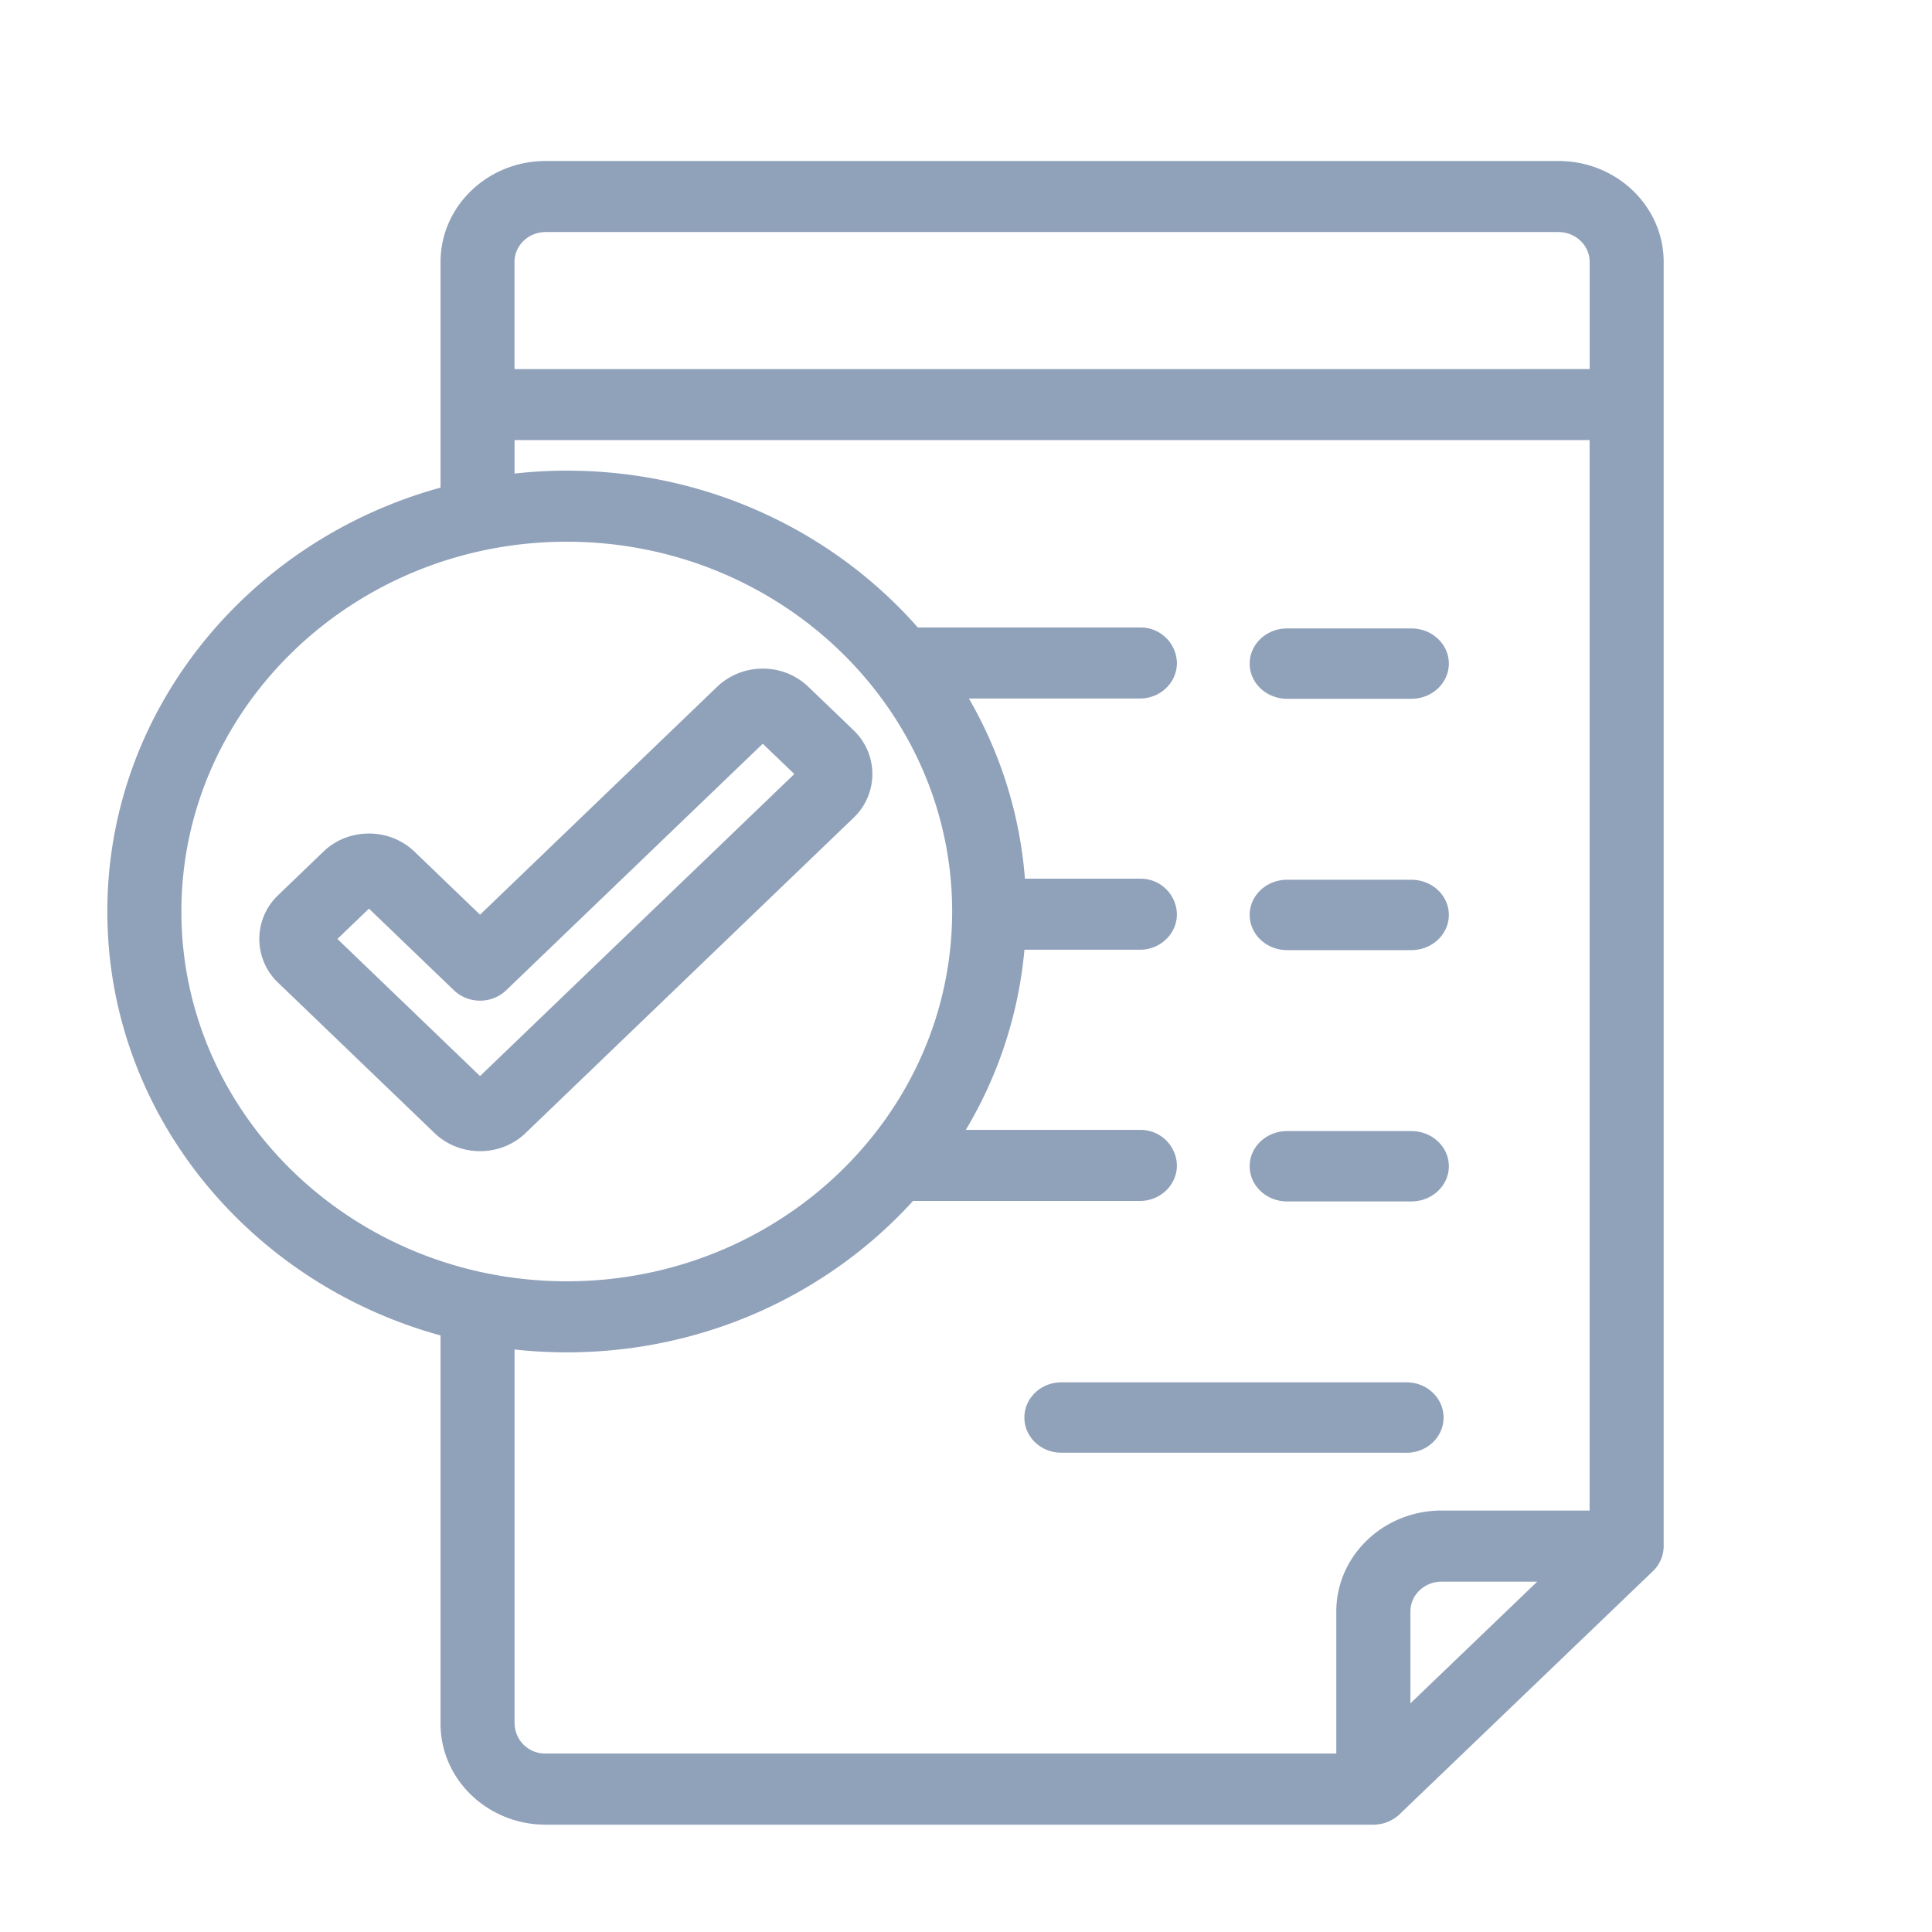
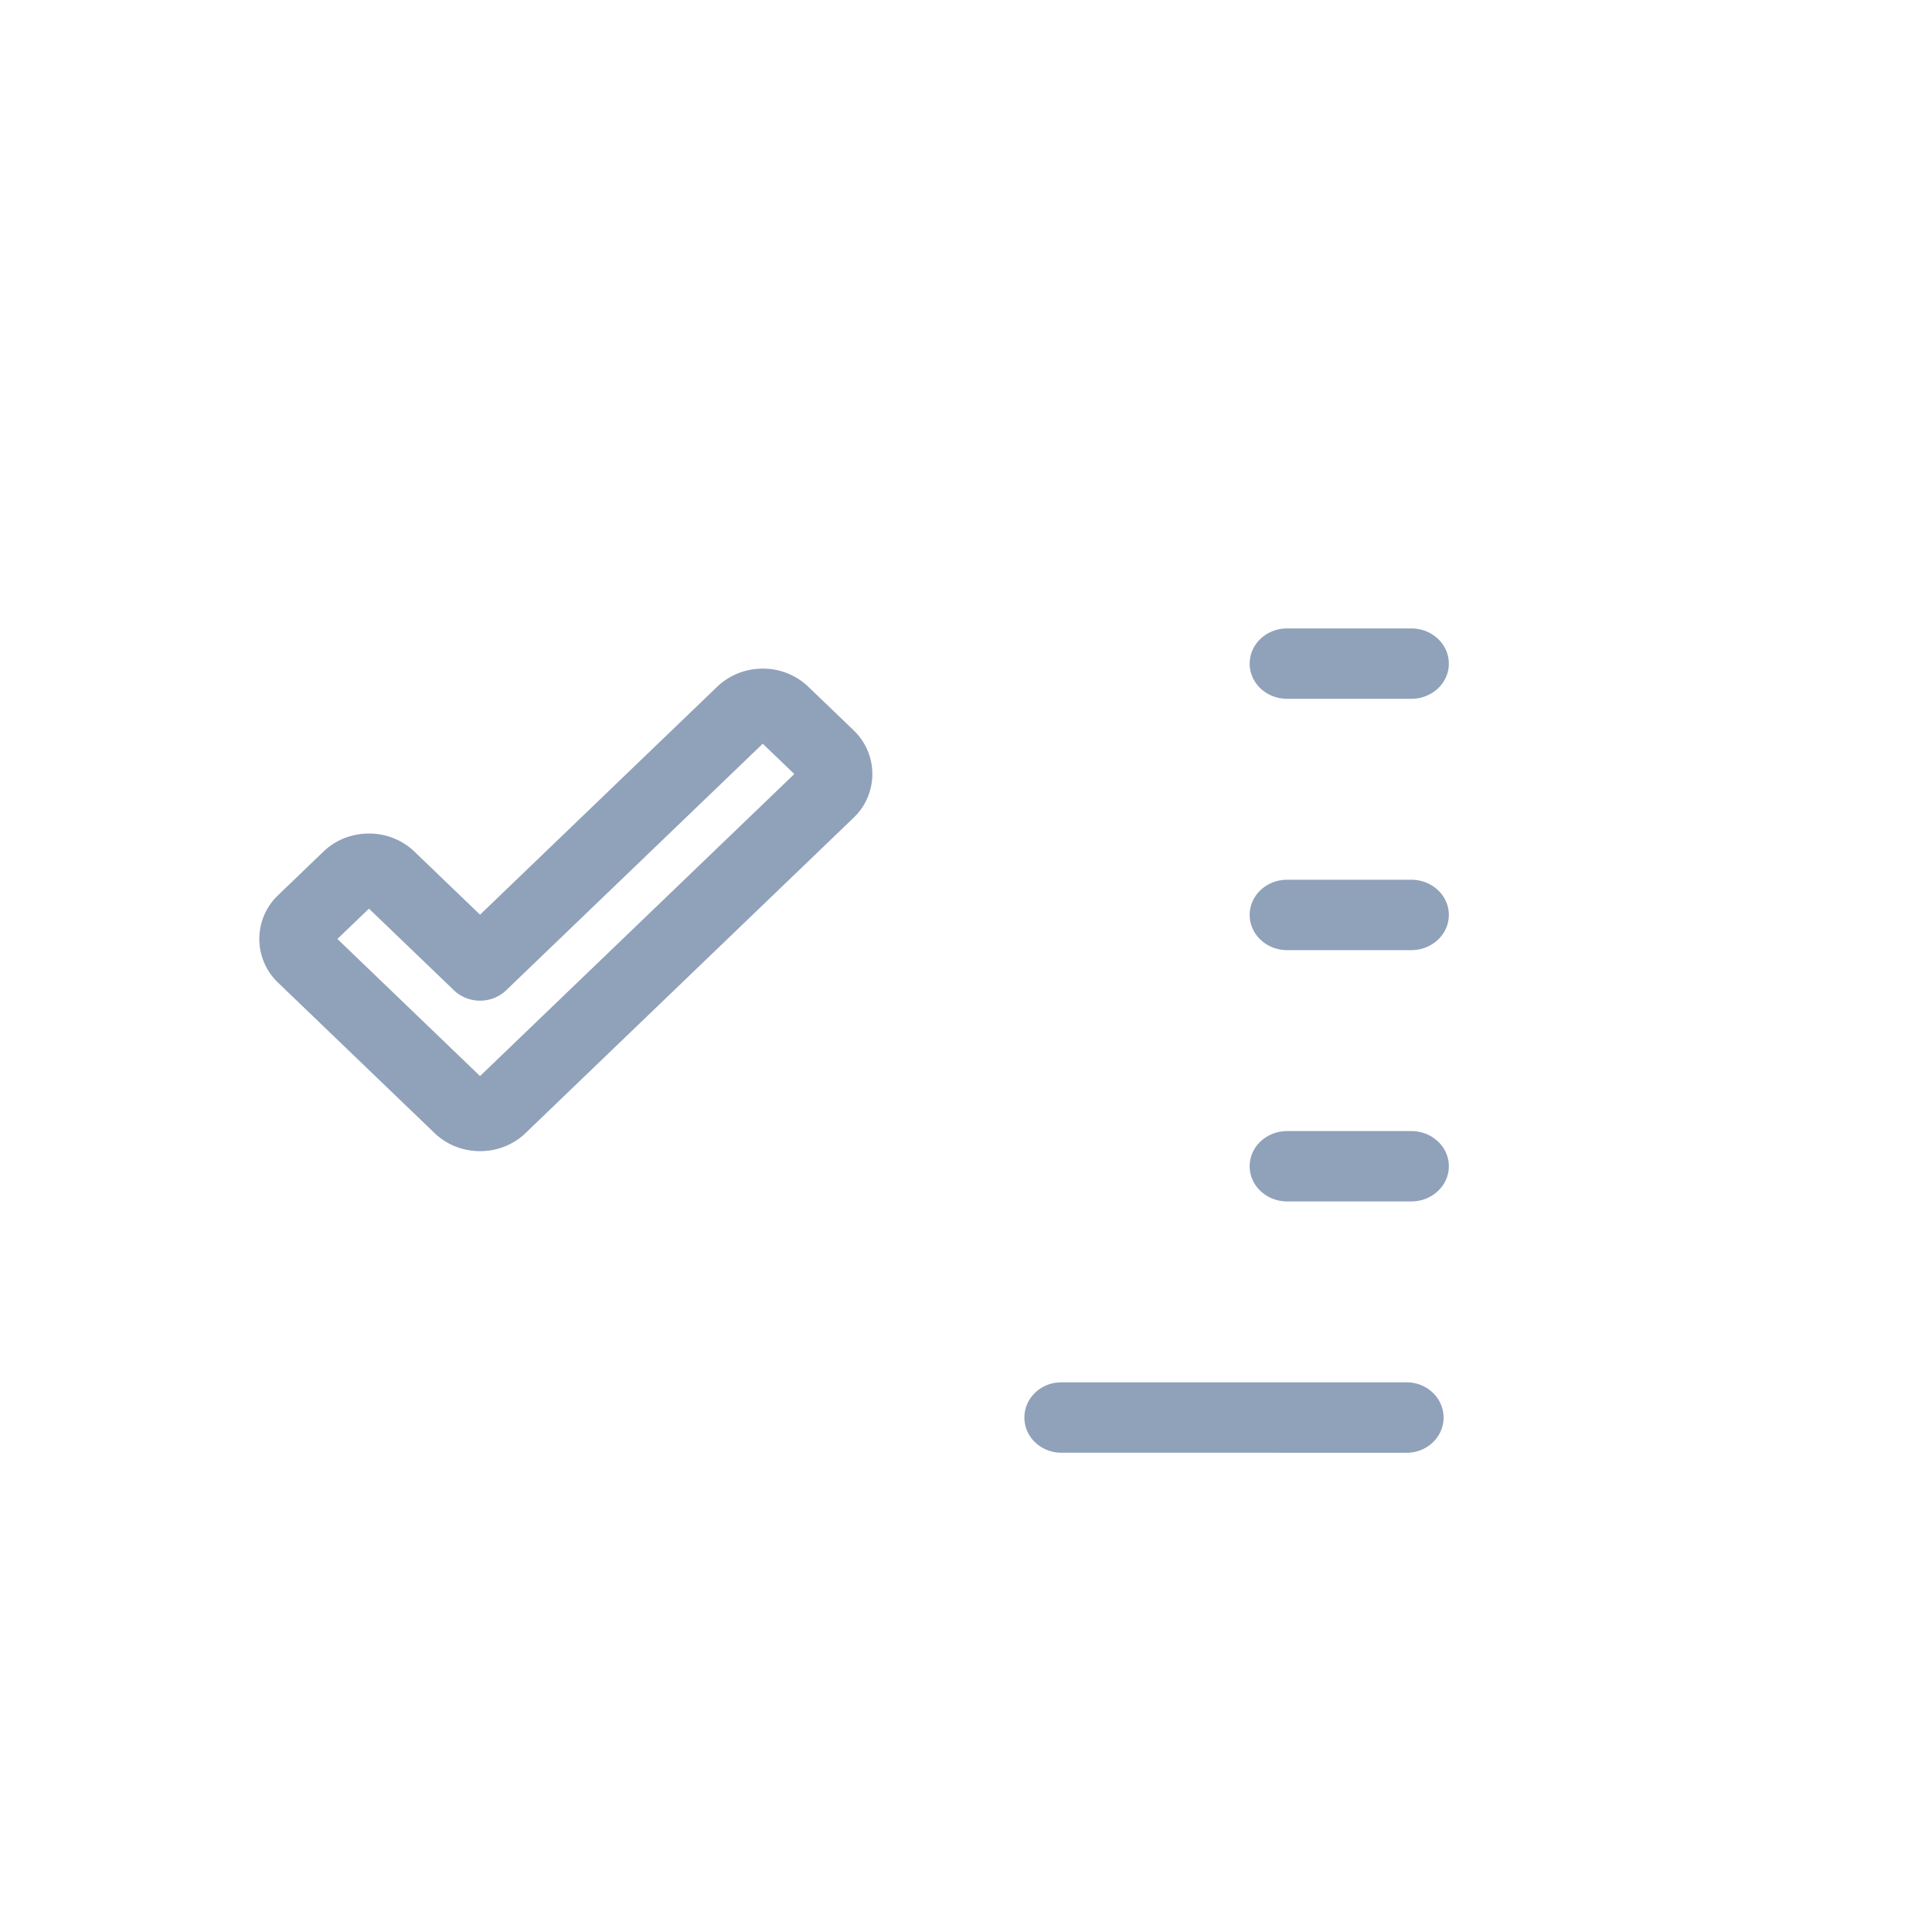
<svg xmlns="http://www.w3.org/2000/svg" width="36" height="36" viewBox="0 0 36 36">
  <g fill="#90A1BA" fill-rule="nonzero">
-     <path d="M29.041 3H10.167c-1.08 0-1.958.843-1.958 1.88v4.206C4.629 10.069 2 13.238 2 16.985s2.628 6.916 6.209 7.899v7.236c0 1.037.878 1.88 1.958 1.88h15.424c.183 0 .358-.07.488-.194l4.719-4.528A.649.649 0 0 0 31 28.81V4.88C31 3.843 30.121 3 29.041 3zM10.167 4.324h18.874c.32 0 .58.25.58.556v1.997H9.587V4.88c0-.307.26-.556.58-.556zM3.38 16.984c0-3.799 3.221-6.89 7.18-6.89 3.96 0 7.182 3.091 7.182 6.89 0 3.8-3.221 6.891-7.181 6.891s-7.181-3.091-7.181-6.89zM9.588 32.12v-6.974c.32.035.644.053.973.053 2.571 0 4.881-1.094 6.452-2.821h4.227c.381 0 .69-.297.69-.662a.676.676 0 0 0-.69-.662h-3.244a7.922 7.922 0 0 0 1.093-3.357h2.151c.381 0 .69-.297.69-.662a.676.676 0 0 0-.69-.662h-2.142a7.914 7.914 0 0 0-1.044-3.357h3.186c.381 0 .69-.296.69-.662a.676.676 0 0 0-.69-.662h-4.138c-1.571-1.785-3.92-2.922-6.541-2.922-.33 0-.653.019-.973.054V8.2H29.62v19.947h-2.76c-1.08 0-1.96.843-1.96 1.88v2.648H10.168a.568.568 0 0 1-.579-.556zm16.693-.38v-1.713c0-.306.26-.555.579-.555h1.784l-2.363 2.268z" />
-     <path d="M23.984 13.021h2.315c.385 0 .698-.293.698-.655 0-.363-.313-.656-.698-.656h-2.315c-.386 0-.698.293-.698.656 0 .362.312.655.698.655zM23.984 17.704h2.315c.385 0 .698-.294.698-.656 0-.362-.313-.655-.698-.655h-2.315c-.386 0-.698.293-.698.655 0 .362.312.656.698.656zM23.984 22.387h2.315c.385 0 .698-.294.698-.656 0-.362-.313-.655-.698-.655h-2.315c-.386 0-.698.293-.698.655 0 .362.312.656.698.656zM26.211 27.07c.38 0 .688-.294.688-.656 0-.362-.308-.656-.688-.656h-6.436c-.38 0-.687.294-.687.656 0 .362.308.655.687.655h6.436zM15.905 13.607l-.843-.81a1.218 1.218 0 0 0-.849-.338c-.32 0-.622.12-.85.338l-4.418 4.247-1.221-1.174a1.218 1.218 0 0 0-.85-.338c-.32 0-.622.12-.849.338l-.842.81a1.124 1.124 0 0 0 0 1.632l2.913 2.8c.227.218.528.338.85.338.32 0 .622-.12.848-.338l6.11-5.873a1.124 1.124 0 0 0 0-1.632zm-6.96 6.444l-2.658-2.555.588-.565 1.582 1.52c.27.26.707.26.976 0l4.78-4.593.588.565-5.856 5.628z" />
+     <path d="M23.984 13.021h2.315c.385 0 .698-.293.698-.655 0-.363-.313-.656-.698-.656h-2.315c-.386 0-.698.293-.698.656 0 .362.312.655.698.655zM23.984 17.704h2.315c.385 0 .698-.294.698-.656 0-.362-.313-.655-.698-.655h-2.315c-.386 0-.698.293-.698.655 0 .362.312.656.698.656zM23.984 22.387h2.315c.385 0 .698-.294.698-.656 0-.362-.313-.655-.698-.655h-2.315c-.386 0-.698.293-.698.655 0 .362.312.656.698.656zM26.211 27.07c.38 0 .688-.294.688-.656 0-.362-.308-.656-.688-.656h-6.436c-.38 0-.687.294-.687.656 0 .362.308.655.687.655zM15.905 13.607l-.843-.81a1.218 1.218 0 0 0-.849-.338c-.32 0-.622.12-.85.338l-4.418 4.247-1.221-1.174a1.218 1.218 0 0 0-.85-.338c-.32 0-.622.12-.849.338l-.842.81a1.124 1.124 0 0 0 0 1.632l2.913 2.8c.227.218.528.338.85.338.32 0 .622-.12.848-.338l6.11-5.873a1.124 1.124 0 0 0 0-1.632zm-6.96 6.444l-2.658-2.555.588-.565 1.582 1.52c.27.26.707.26.976 0l4.78-4.593.588.565-5.856 5.628z" />
  </g>
</svg>